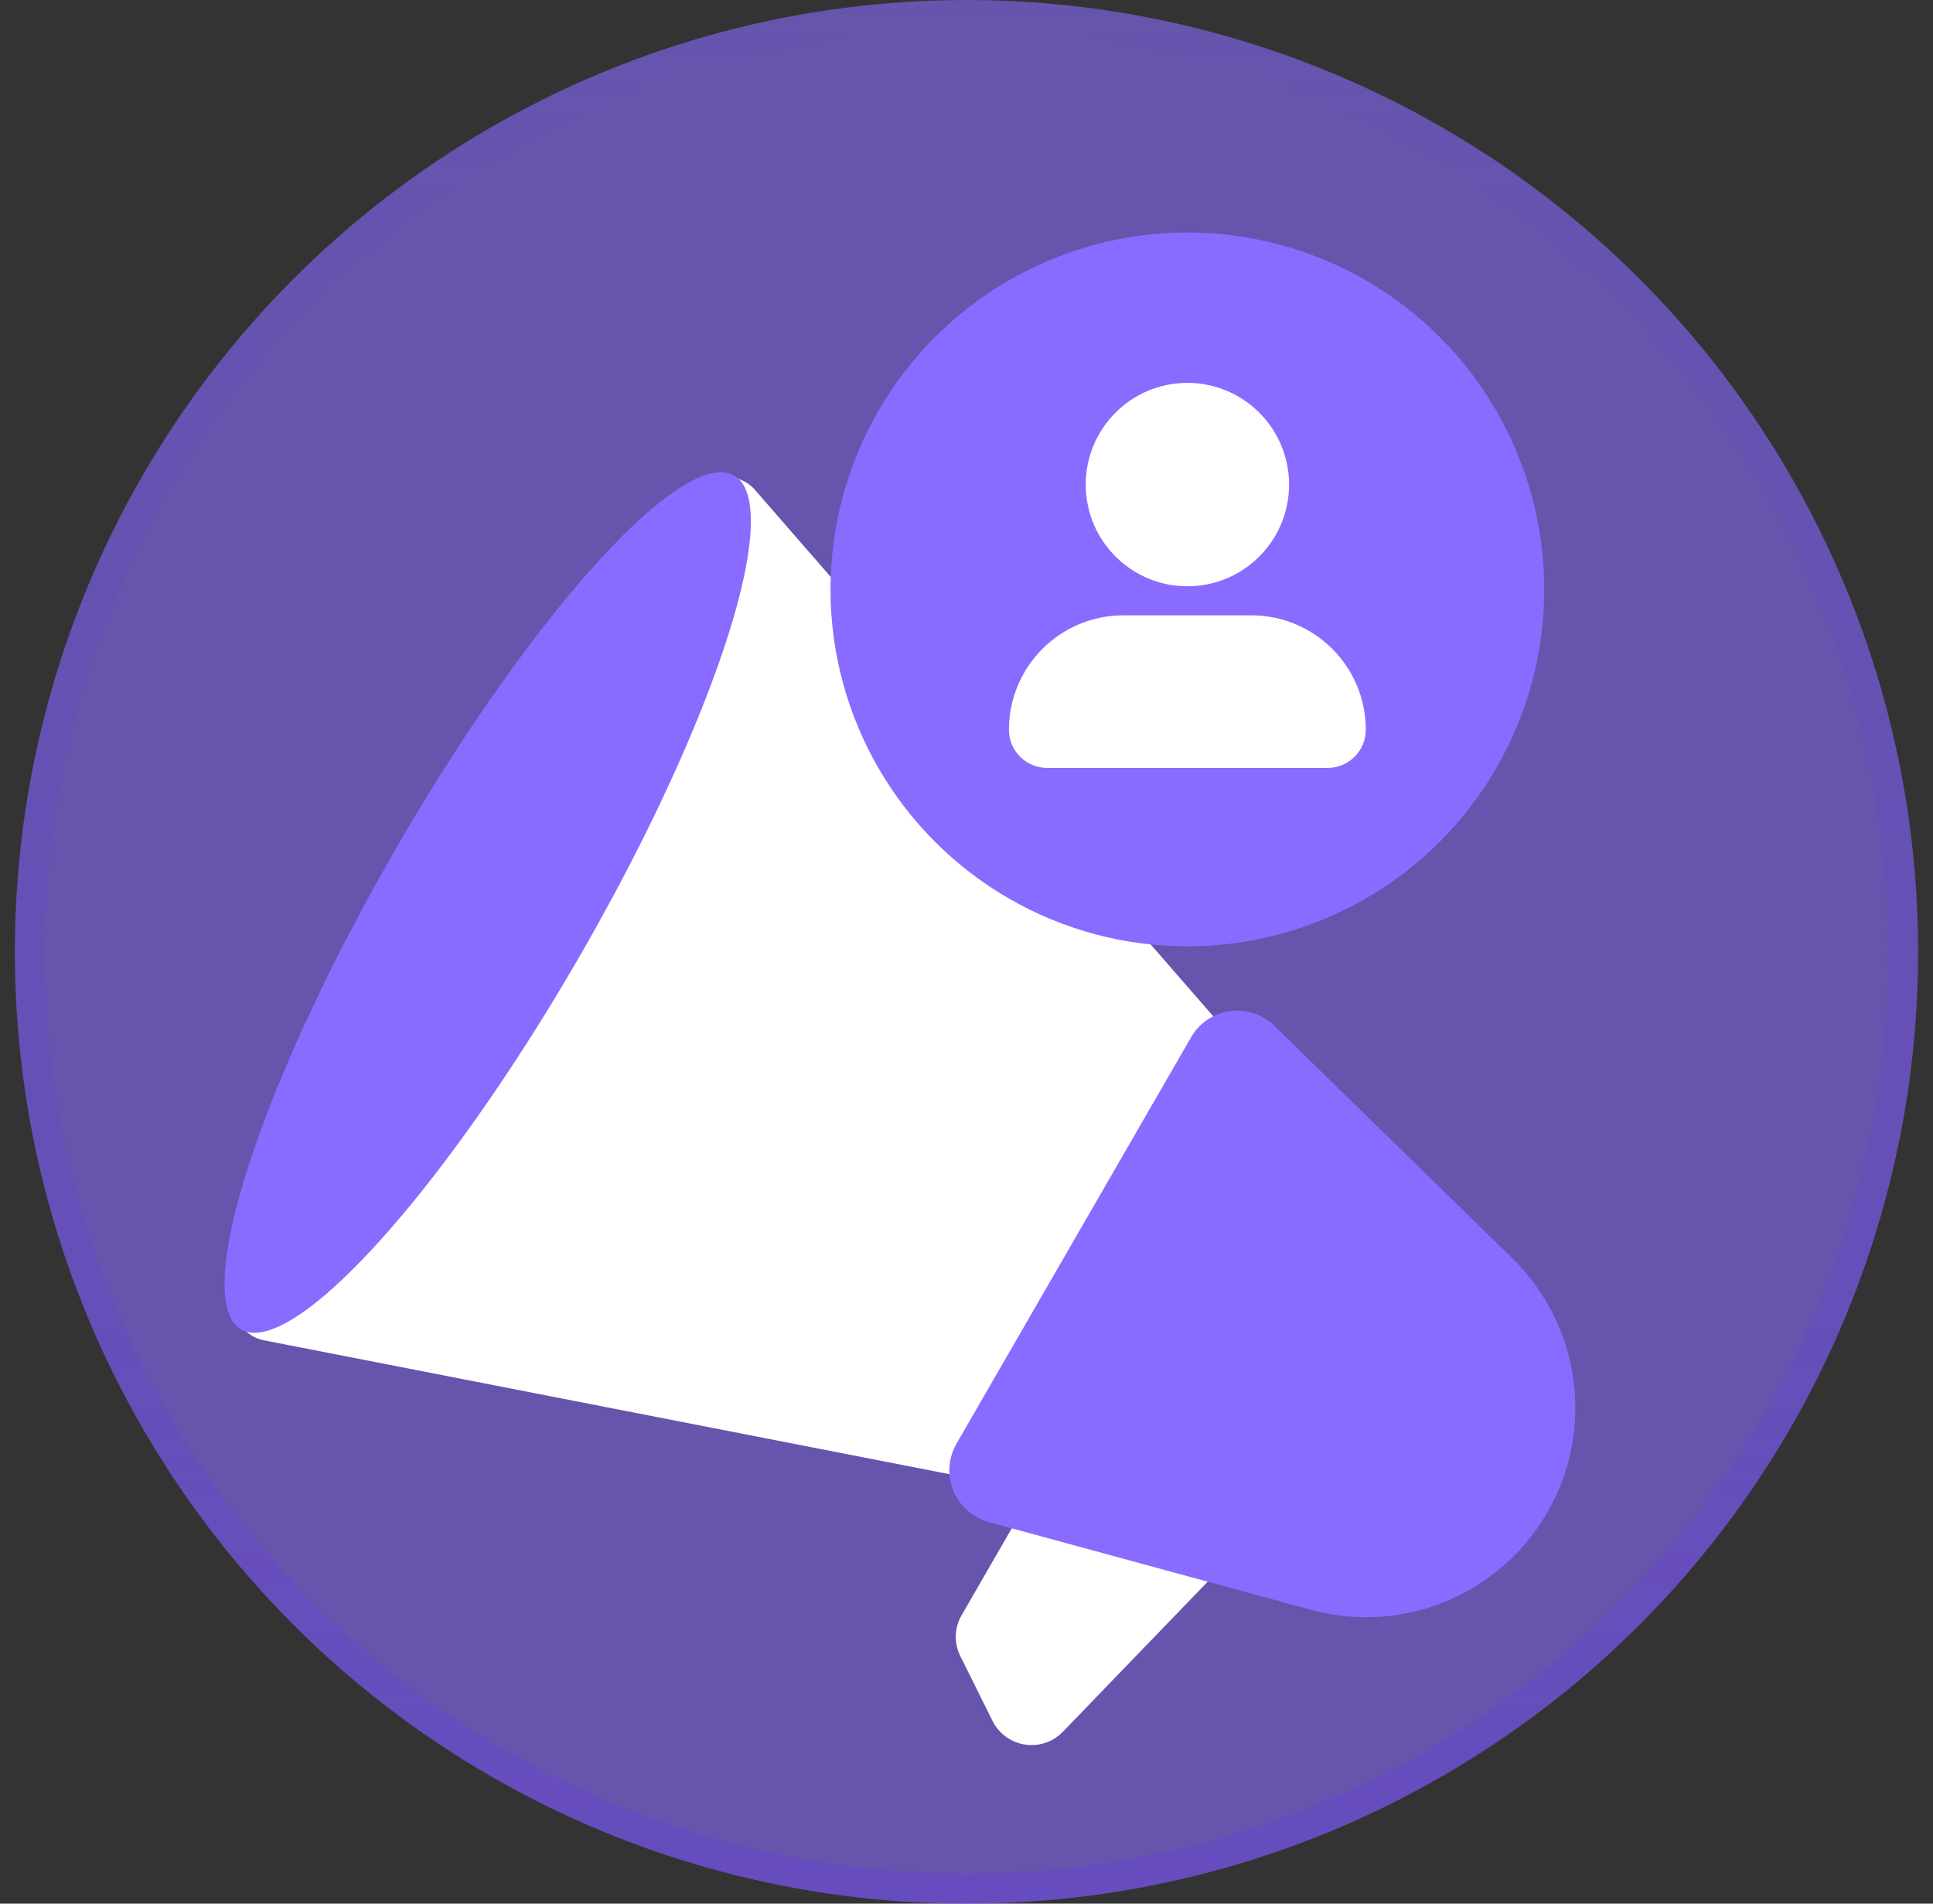
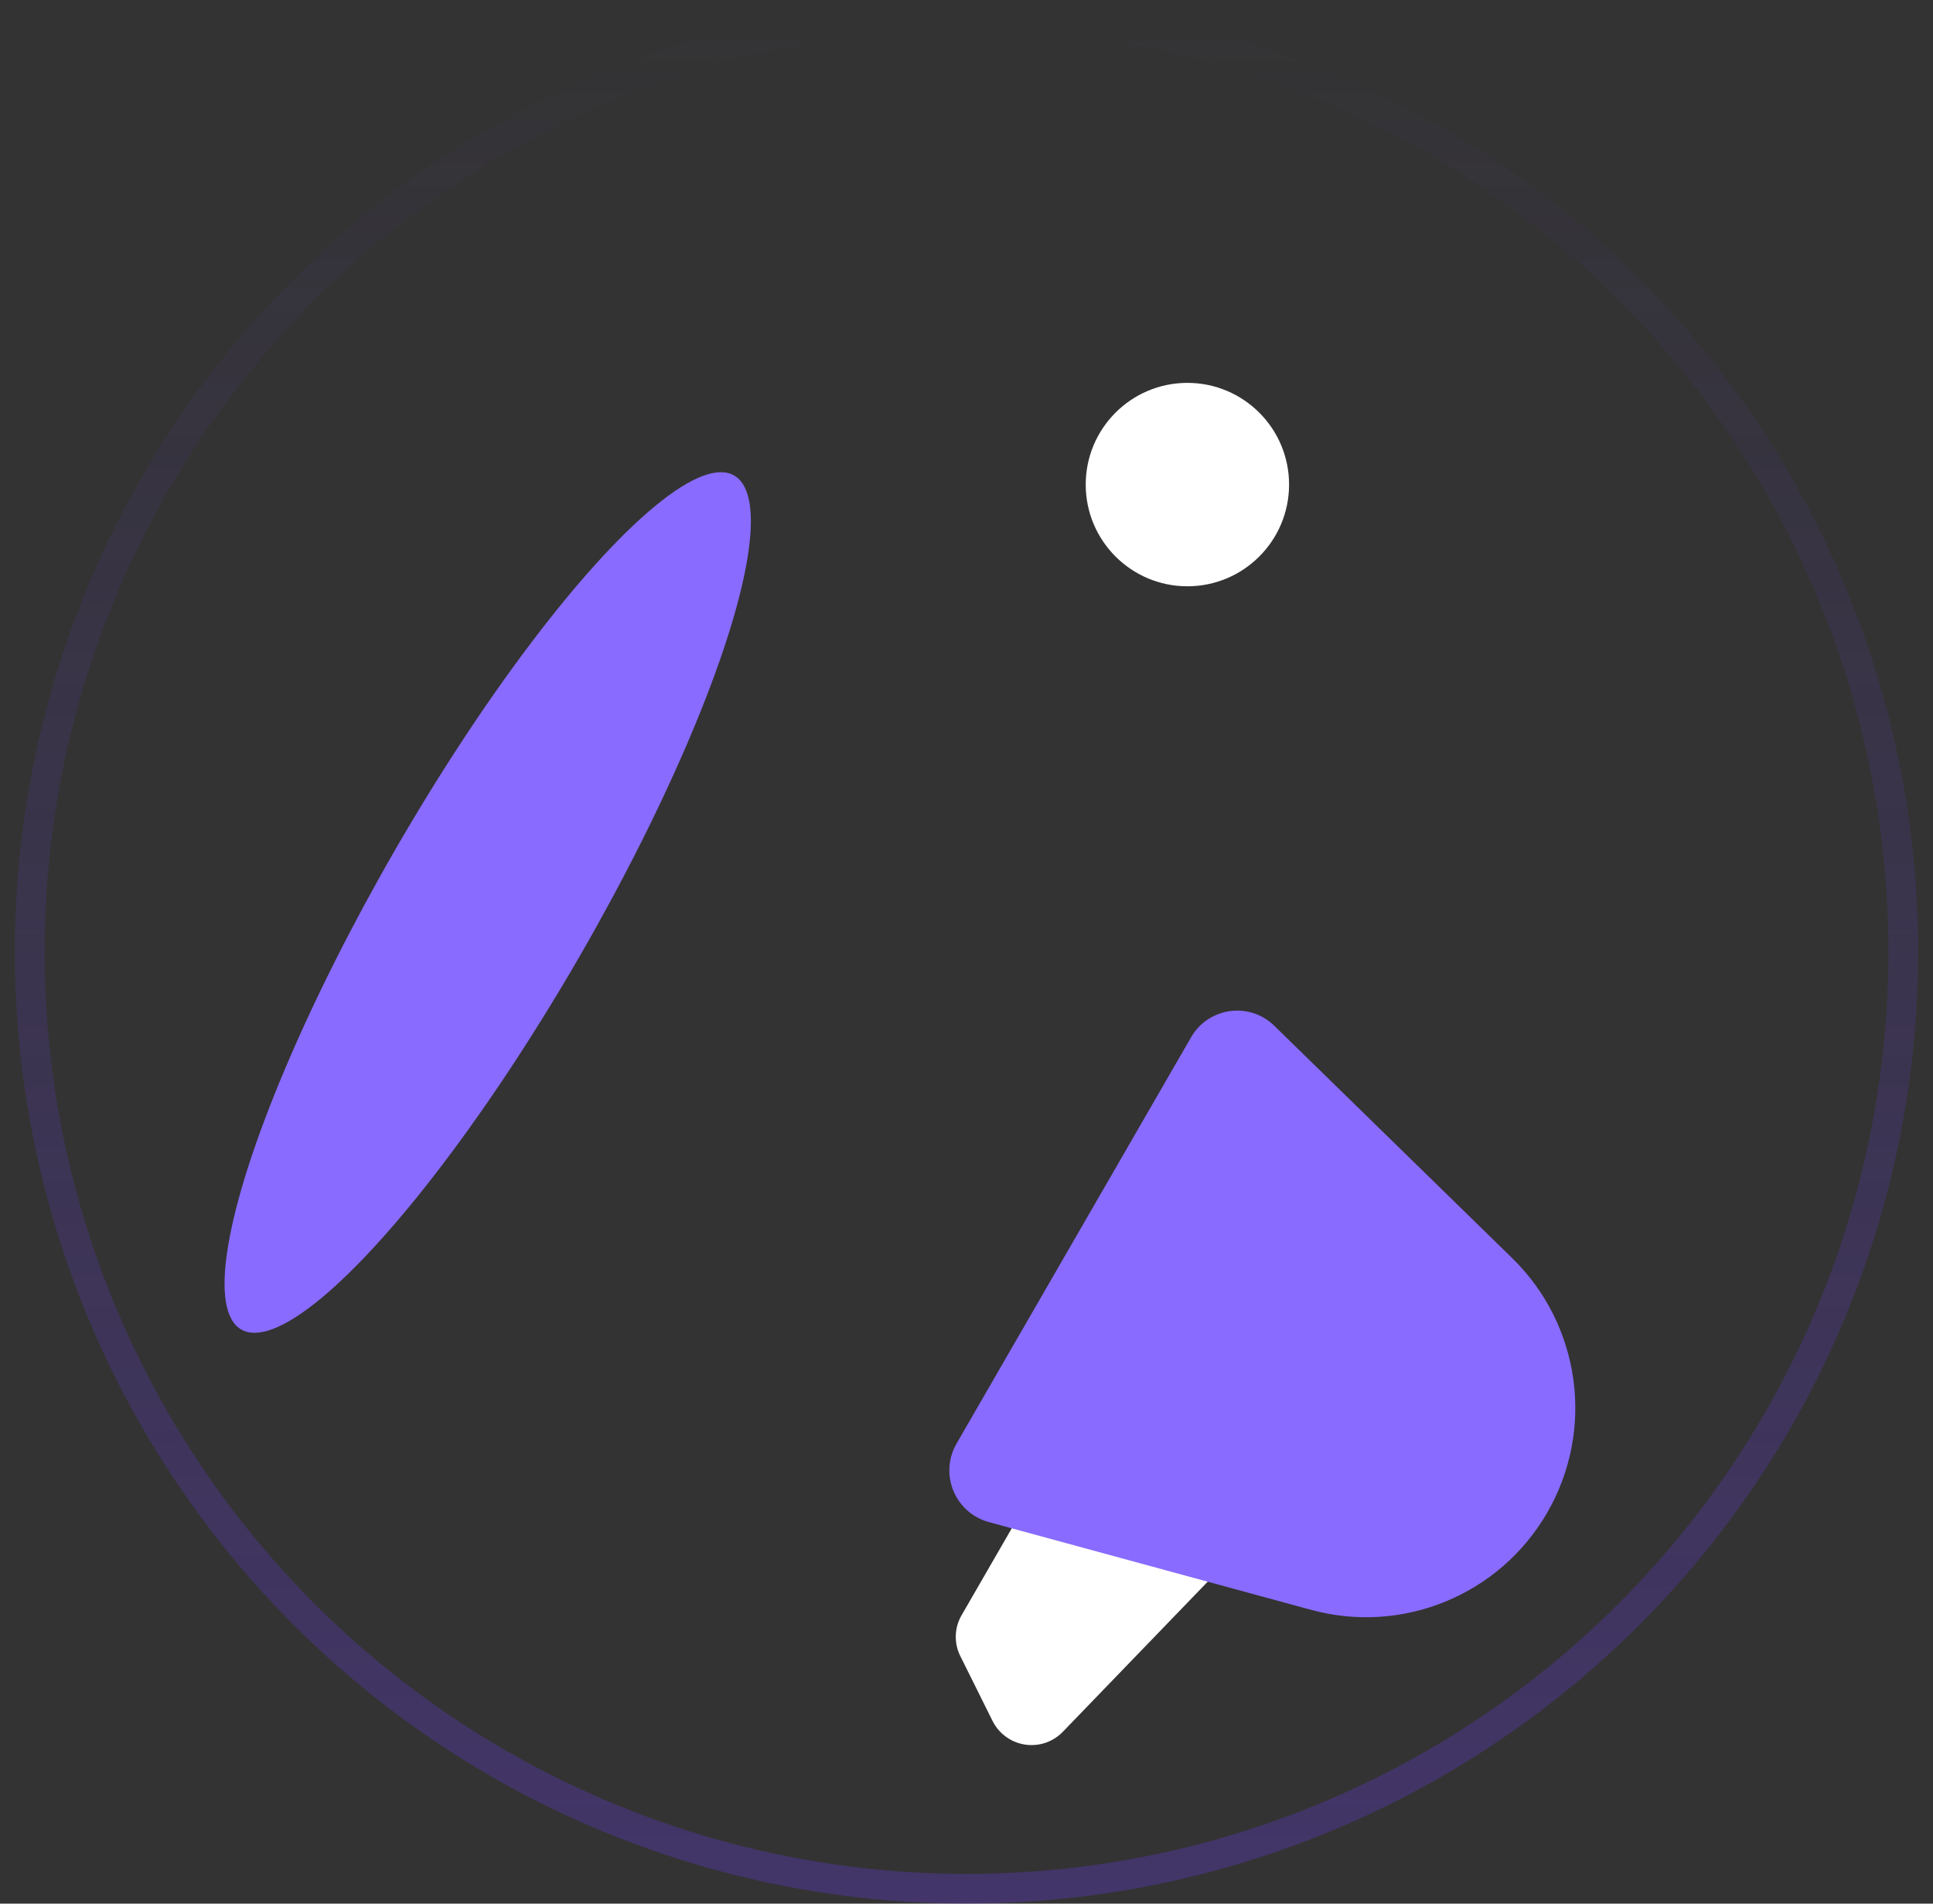
<svg xmlns="http://www.w3.org/2000/svg" width="65" height="64" viewBox="0 0 65 64" fill="none">
  <rect x="0" y="0" width="65" height="64" fill="#333333" stroke="none" />
-   <circle cx="32.5" cy="32" r="32" fill="#896BFF" fill-opacity="0.6" />
  <circle cx="32.5" cy="32" r="31.5" stroke="url(#paint0_linear_35_27075)" stroke-opacity="0.3" />
  <mask id="mask0_35_27075" style="mask-type:alpha" maskUnits="userSpaceOnUse" x="0" y="0" width="65" height="64">
    <circle cx="32.5" cy="32" r="32" fill="#896BFF" />
-     <circle cx="32.5" cy="32" r="31.5" stroke="url(#paint1_linear_35_27075)" stroke-opacity="0.3" />
  </mask>
  <g mask="url(#mask0_35_27075)">
    <path d="M36.593 46.928L32.34 54.295C32.216 54.505 32.147 54.742 32.14 54.986C32.132 55.229 32.186 55.471 32.297 55.687L33.373 57.852C33.477 58.063 33.63 58.245 33.819 58.384C34.008 58.523 34.228 58.615 34.459 58.651C34.691 58.688 34.928 58.668 35.151 58.594C35.374 58.519 35.575 58.392 35.738 58.224L42.685 51.027" fill="white" />
-     <path d="M22.948 16.965L8.089 42.702C7.956 42.932 7.87 43.185 7.838 43.441C7.806 43.697 7.829 43.95 7.905 44.178C7.981 44.407 8.107 44.606 8.275 44.759C8.443 44.912 8.647 45.015 8.871 45.06L42.111 51.55C42.426 51.613 42.766 51.559 43.08 51.397C43.394 51.234 43.665 50.971 43.851 50.648L47.71 43.963C47.897 43.64 47.989 43.274 47.974 42.921C47.958 42.568 47.834 42.246 47.622 42.005L25.381 16.463C25.23 16.292 25.039 16.167 24.822 16.098C24.606 16.029 24.371 16.019 24.135 16.067C23.899 16.116 23.669 16.222 23.463 16.378C23.257 16.534 23.081 16.735 22.948 16.965Z" fill="white" />
    <path d="M32.165 48.534L40.054 34.87C40.637 33.86 42.015 33.671 42.849 34.485L50.852 42.3C53.152 44.547 53.637 48.068 52.029 50.852C50.432 53.62 47.17 54.963 44.087 54.123L33.252 51.172C32.112 50.862 31.575 49.557 32.165 48.534Z" fill="#896BFF" />
    <ellipse cx="16.4" cy="30.342" rx="3.581" ry="16.576" transform="rotate(30 16.4 30.342)" fill="#896BFF" />
-     <circle cx="39.927" cy="19.816" r="12" fill="#896BFF" />
-     <path d="M33.927 24.534C33.927 22.41 35.649 20.688 37.773 20.688H42.08C44.205 20.688 45.927 22.41 45.927 24.534V24.534C45.927 25.242 45.353 25.817 44.645 25.817H35.209C34.501 25.817 33.927 25.242 33.927 24.534V24.534Z" fill="white" />
    <path d="M39.928 19.711C41.816 19.711 43.347 18.18 43.347 16.291C43.347 14.403 41.816 12.872 39.928 12.872C38.04 12.872 36.509 14.403 36.509 16.291C36.509 18.18 38.04 19.711 39.928 19.711Z" fill="white" />
  </g>
  <defs>
    <linearGradient id="paint0_linear_35_27075" x1="32.5" y1="0" x2="32.5" y2="64" gradientUnits="userSpaceOnUse">
      <stop stop-color="#663AE7" stop-opacity="0" />
      <stop offset="1" stop-color="#663AE7" />
    </linearGradient>
    <linearGradient id="paint1_linear_35_27075" x1="32.5" y1="0" x2="32.5" y2="64" gradientUnits="userSpaceOnUse">
      <stop stop-color="#663AE7" />
      <stop offset="1" stop-color="#663AE7" stop-opacity="0" />
    </linearGradient>
  </defs>
</svg>